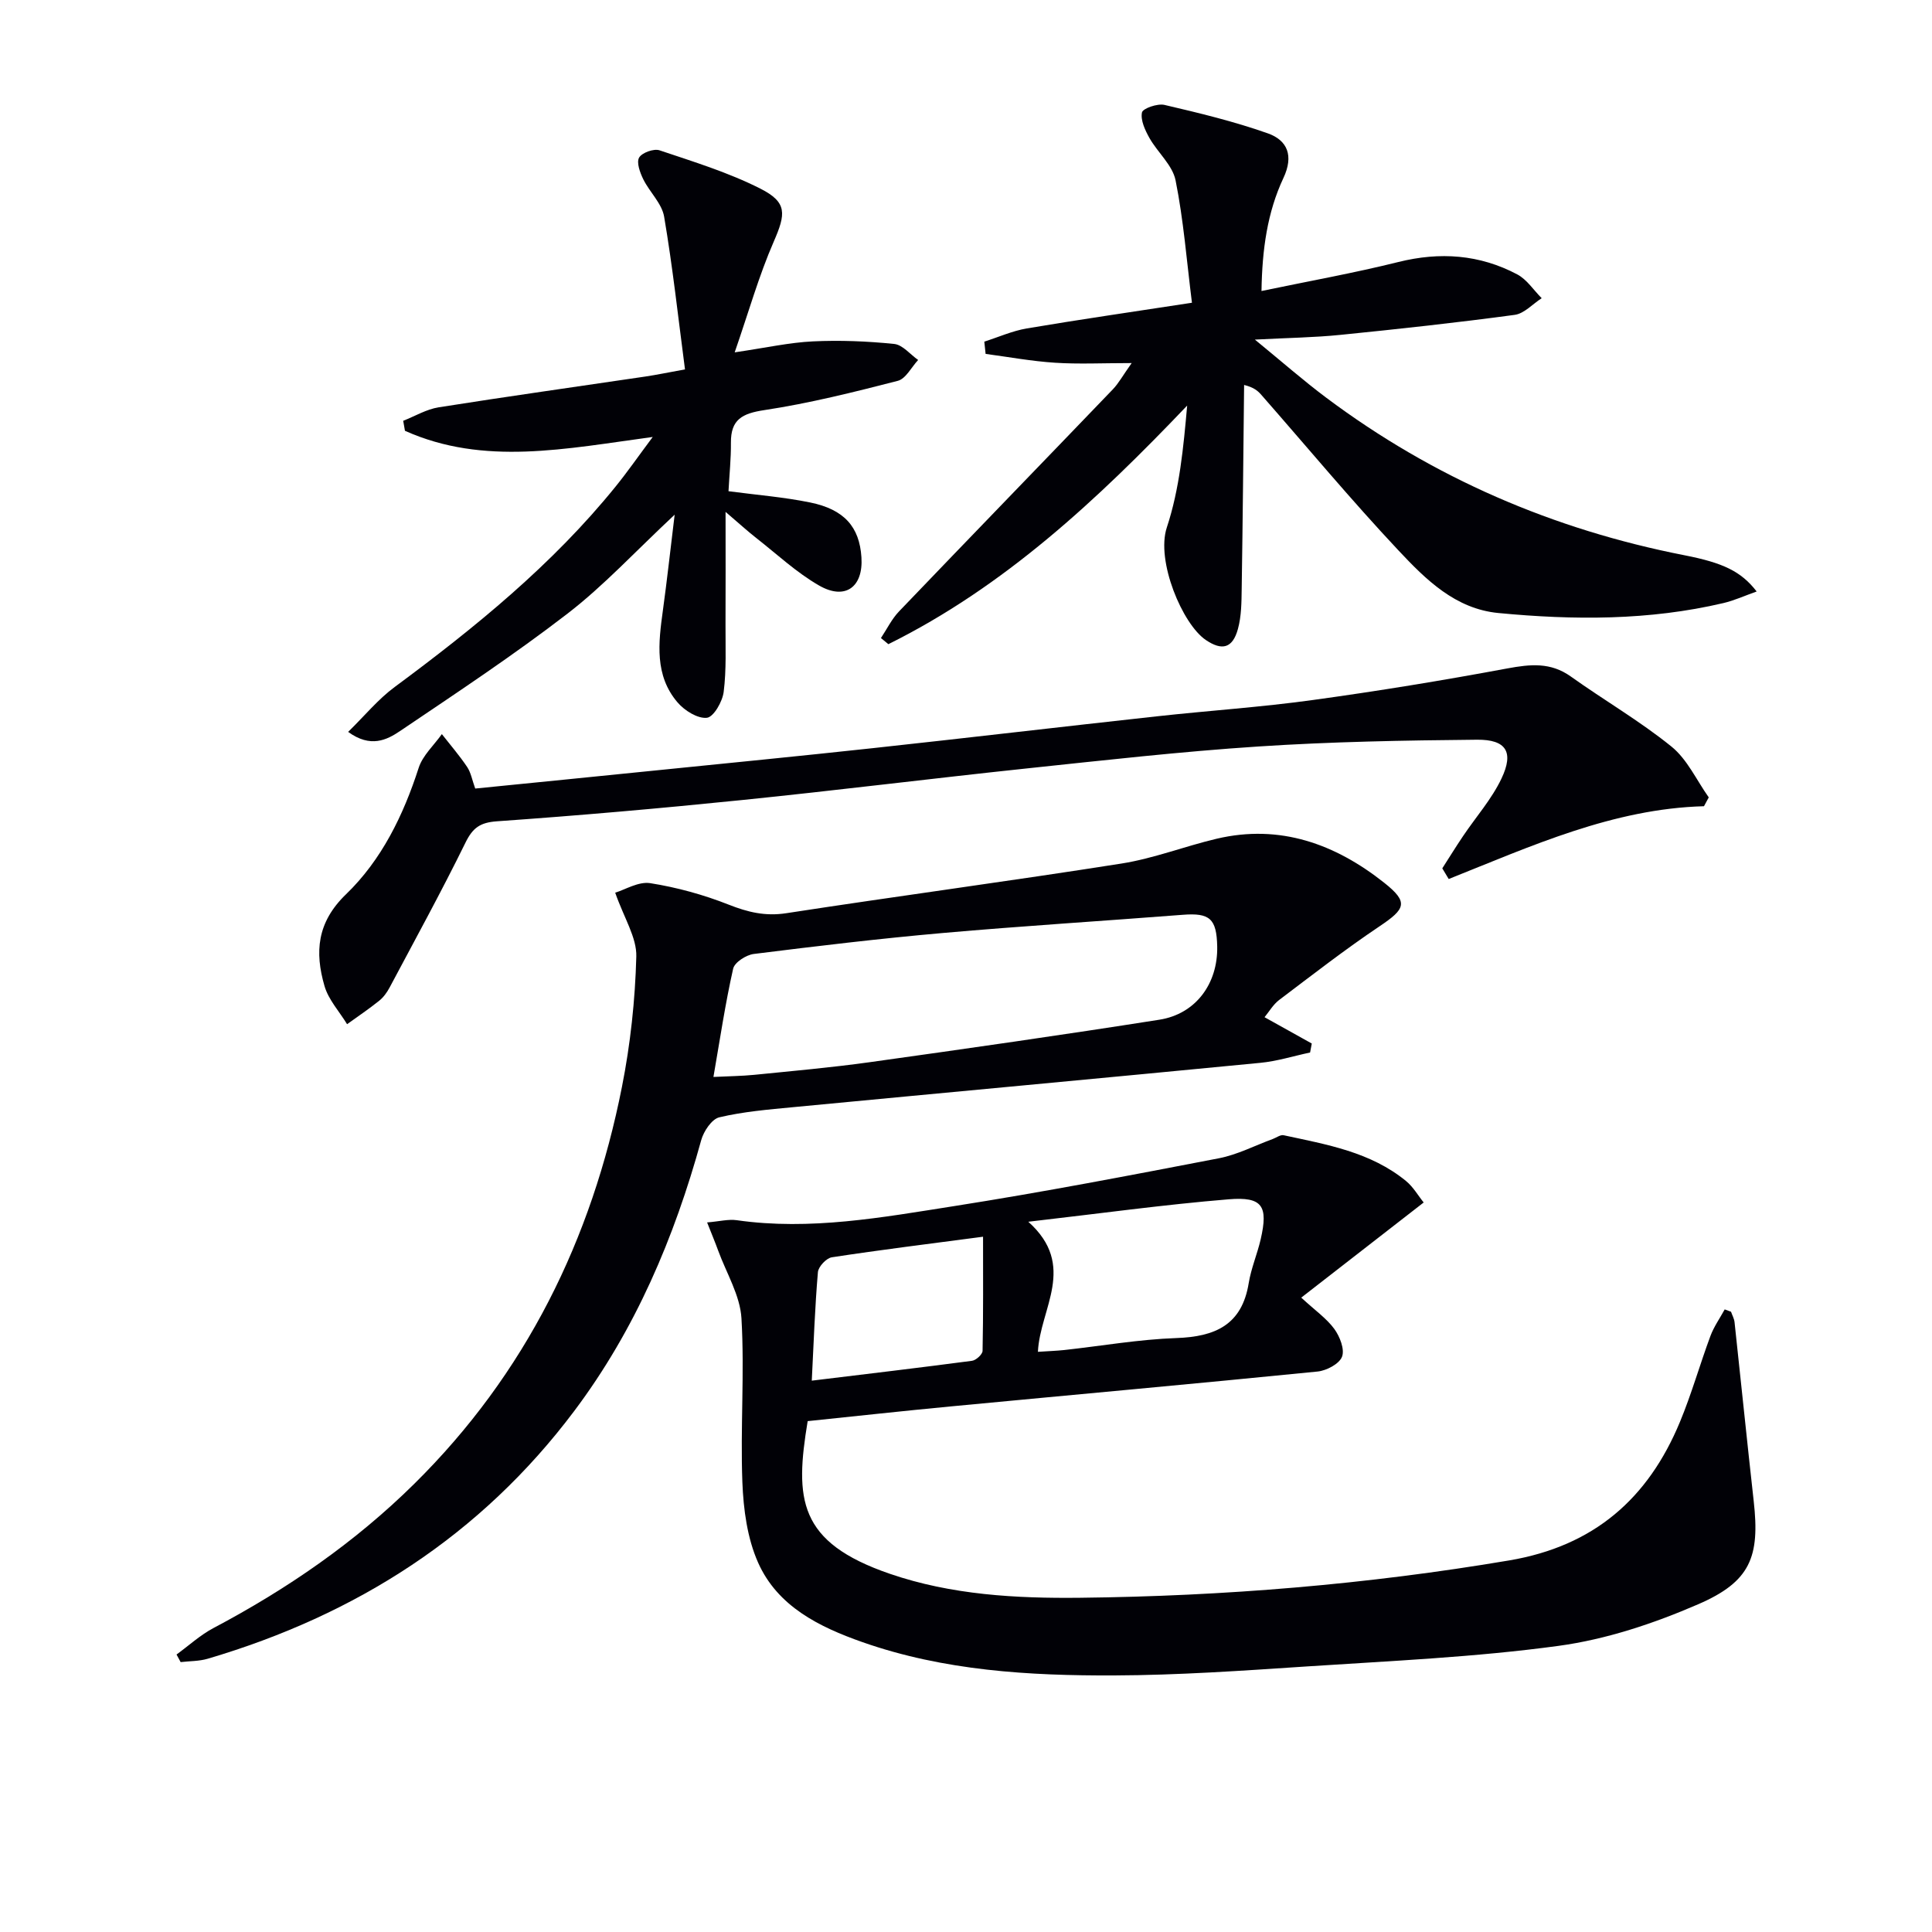
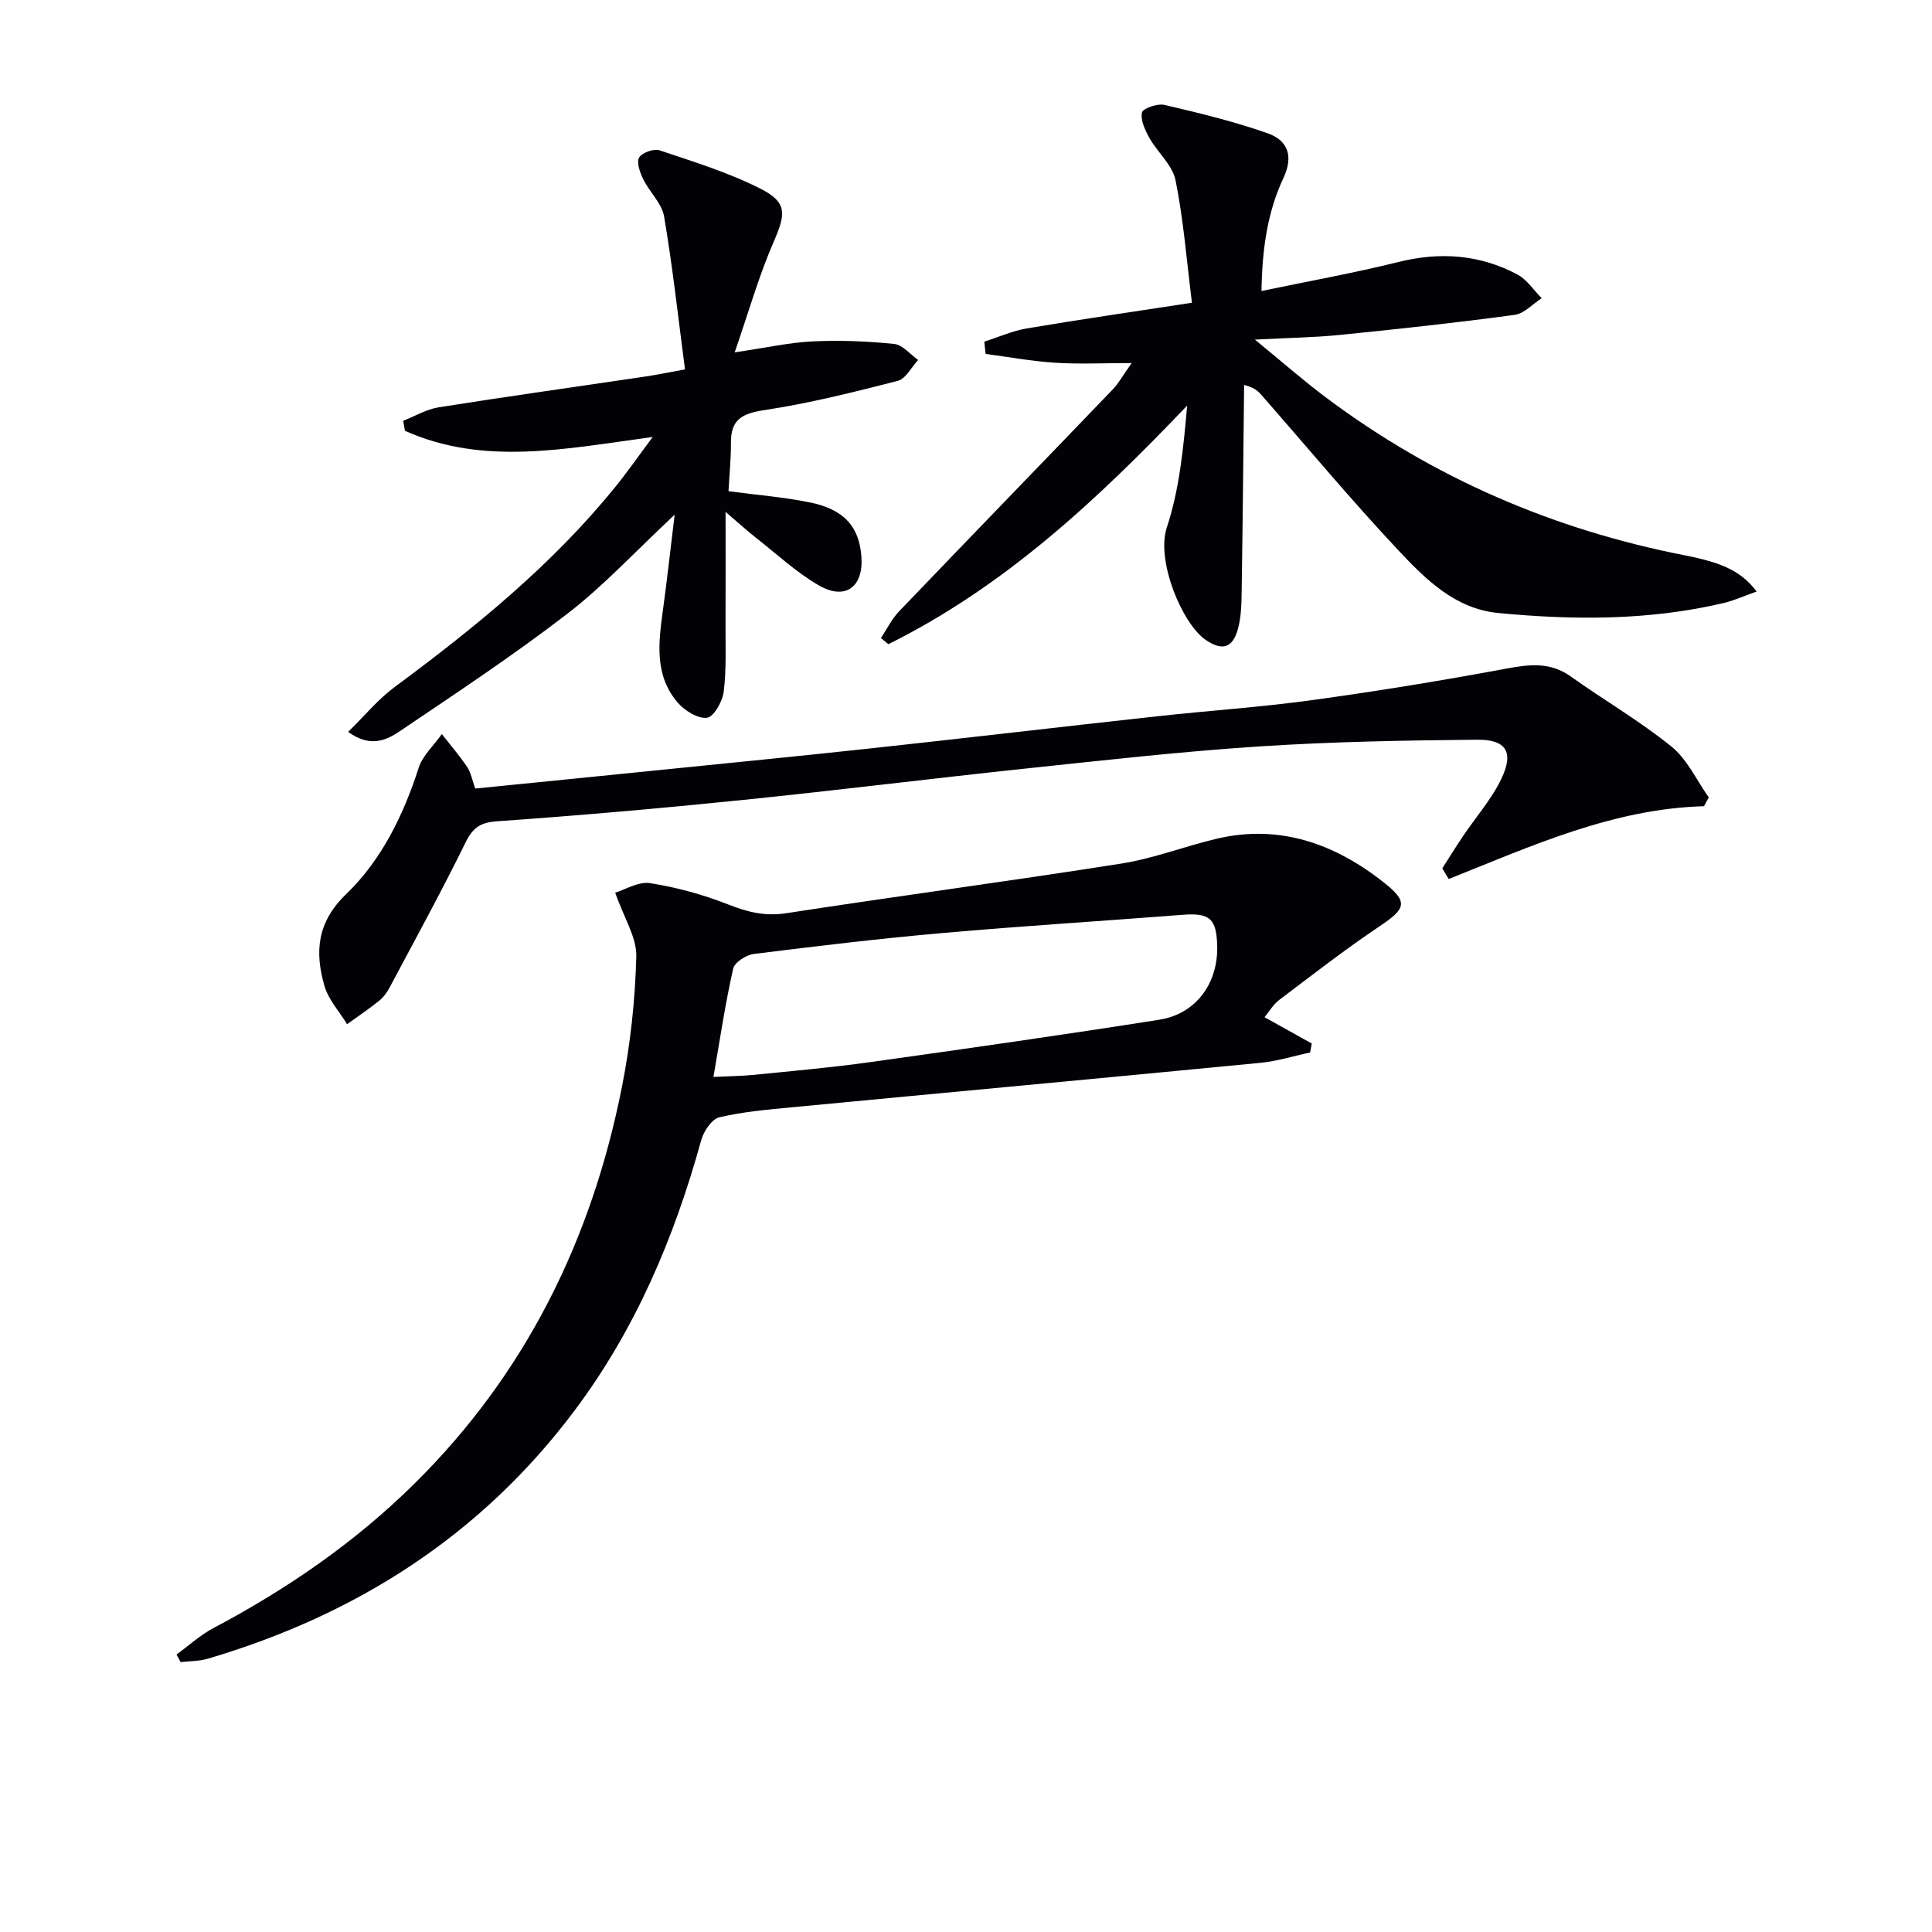
<svg xmlns="http://www.w3.org/2000/svg" enable-background="new 0 0 400 400" viewBox="0 0 400 400">
-   <path d="m358.39 271.58c.25.72.65 1.43.73 2.17 1.34 12.35 2.59 24.72 3.97 37.07 1.29 11.5-.66 16.64-11.51 21.33-9.18 3.98-19.04 7.27-28.91 8.61-17.25 2.35-34.73 3.11-52.13 4.26-13.27.88-26.56 1.81-39.85 1.86-17.63.07-35.25-.97-52.12-6.89-8.93-3.14-17.56-7.37-21.61-16.46-2.25-5.05-3.04-11.03-3.26-16.64-.43-11.3.47-22.67-.19-33.95-.28-4.74-3.11-9.34-4.81-13.99-.65-1.79-1.39-3.54-2.3-5.86 2.56-.21 4.4-.71 6.14-.46 15.21 2.18 30.13-.59 45-2.92 18.34-2.88 36.58-6.39 54.81-9.9 3.84-.74 7.46-2.64 11.18-4 .75-.28 1.58-.92 2.24-.77 8.91 1.92 18.01 3.46 25.36 9.5 1.48 1.22 2.49 3.02 3.63 4.42-8.52 6.62-16.72 13-25.35 19.7 2.89 2.67 5.25 4.3 6.85 6.49 1.14 1.57 2.18 4.22 1.59 5.75-.57 1.48-3.2 2.87-5.05 3.06-25.29 2.53-50.61 4.81-75.91 7.22-9.91.94-19.81 2.03-29.67 3.05-2.67 16.13-2.06 25.07 17.05 31.62 12.73 4.36 26.07 5.1 39.4 4.95 29.78-.33 59.36-2.76 88.78-7.73 17.57-2.97 28.79-12.81 35.37-28.69 2.41-5.8 4.12-11.9 6.31-17.79.72-1.93 1.95-3.66 2.95-5.49.44.17.87.32 1.31.48zm-143.5 8.3c2.21-.15 3.83-.2 5.44-.37 7.75-.85 15.47-2.21 23.23-2.48 8.01-.28 13.56-2.7 14.97-11.36.5-3.08 1.77-6.02 2.48-9.08 1.58-6.88.4-8.86-6.59-8.29-13.4 1.1-26.74 2.95-41.52 4.65 10.19 9.13 2.4 17.98 1.99 26.93zm-46.82 5.97c11.51-1.4 22.35-2.68 33.17-4.11.84-.11 2.17-1.33 2.19-2.05.16-7.71.1-15.42.1-23.64-11.04 1.46-21.2 2.71-31.31 4.26-1.13.17-2.79 1.94-2.88 3.08-.62 7.23-.87 14.49-1.27 22.46z" fill="#010106" />
  <path d="m261.81 210.6c3.74 2.08 6.76 3.76 9.78 5.45-.12.62-.23 1.24-.35 1.86-3.44.73-6.84 1.81-10.32 2.14-32.24 3.13-64.49 6.1-96.73 9.18-5.12.49-10.29.92-15.27 2.1-1.56.37-3.23 2.88-3.74 4.72-5.57 20.2-13.62 39.21-26.28 56.07-19.39 25.82-45.16 42.23-75.88 51.3-1.79.53-3.75.48-5.62.7-.28-.52-.56-1.05-.85-1.57 2.52-1.83 4.87-4 7.59-5.45 15.24-8.06 29.29-17.71 41.6-29.86 23.11-22.81 36.77-50.62 43.02-82.18 1.76-8.87 2.74-17.98 2.98-27.01.11-3.95-2.54-7.98-4.37-13.23 2.04-.61 4.82-2.36 7.26-1.97 5.51.87 11.03 2.39 16.22 4.44 3.97 1.57 7.59 2.45 11.94 1.78 23.11-3.56 46.29-6.64 69.38-10.28 6.68-1.05 13.11-3.58 19.73-5.14 13.12-3.09 24.57 1.1 34.69 9.12 5.11 4.05 4.39 5.41-.97 9.01-7.14 4.79-13.95 10.09-20.82 15.28-1.22.94-2.06 2.42-2.99 3.54zm-114.1 12.37c3.23-.16 5.86-.18 8.47-.44 7.93-.8 15.88-1.5 23.78-2.6 20.04-2.8 40.08-5.66 60.08-8.81 7.55-1.19 12.12-7.49 11.97-15.16-.12-5.78-1.55-7-7.15-6.56-16.56 1.29-33.15 2.31-49.69 3.77-13.07 1.15-26.1 2.71-39.12 4.34-1.58.2-3.97 1.74-4.26 3.05-1.63 7.23-2.72 14.57-4.08 22.41z" fill="#010106" />
-   <path d="m182.39 132.1c1.23-1.85 2.23-3.93 3.74-5.51 14.71-15.36 29.53-30.63 44.26-45.97 1.21-1.26 2.07-2.86 3.91-5.45-6.03 0-10.98.25-15.88-.07-4.81-.31-9.58-1.19-14.36-1.83-.09-.85-.18-1.69-.27-2.54 2.93-.93 5.79-2.22 8.79-2.73 10.93-1.85 21.9-3.43 34.2-5.32-1.1-8.74-1.74-17.14-3.39-25.34-.63-3.15-3.71-5.76-5.41-8.77-.9-1.61-1.87-3.67-1.55-5.28.16-.84 3.22-1.91 4.66-1.57 7.2 1.68 14.44 3.43 21.4 5.89 4.06 1.44 5.4 4.62 3.23 9.24-3.33 7.1-4.41 14.79-4.54 23.4 9.92-2.07 19.2-3.73 28.32-6 8.63-2.15 16.83-1.57 24.63 2.56 2 1.06 3.39 3.26 5.06 4.93-1.86 1.19-3.62 3.19-5.6 3.45-11.99 1.62-24.02 2.93-36.06 4.14-5.42.55-10.89.62-17.72.98 5.46 4.46 9.99 8.45 14.8 12.05 22.18 16.6 46.99 27.28 74.14 32.6 8.02 1.57 11.73 3.34 14.95 7.5-2.48.88-4.63 1.87-6.89 2.4-15.38 3.62-30.97 3.55-46.57 2.06-8.94-.85-15.06-6.95-20.7-12.96-9.79-10.42-18.94-21.43-28.37-32.18-.7-.8-1.47-1.55-3.59-2.08-.16 14.05-.28 28.11-.5 42.16-.04 2.8-.05 5.7-.78 8.36-1.1 4.01-3.28 4.56-6.64 2.29-4.85-3.27-10.37-16.39-8.08-23.31 2.64-7.98 3.44-16.57 4.21-25.23-18.61 19.52-37.85 37.49-61.86 49.4-.5-.41-1.02-.84-1.54-1.27z" fill="#010106" />
+   <path d="m182.39 132.1c1.23-1.85 2.23-3.93 3.74-5.51 14.71-15.36 29.53-30.63 44.26-45.97 1.21-1.26 2.07-2.86 3.91-5.45-6.03 0-10.98.25-15.88-.07-4.81-.31-9.58-1.19-14.36-1.83-.09-.85-.18-1.69-.27-2.54 2.93-.93 5.79-2.22 8.79-2.73 10.93-1.85 21.9-3.43 34.2-5.32-1.1-8.74-1.74-17.14-3.39-25.34-.63-3.15-3.71-5.76-5.41-8.77-.9-1.61-1.87-3.67-1.55-5.28.16-.84 3.22-1.91 4.66-1.57 7.2 1.68 14.44 3.43 21.4 5.89 4.06 1.44 5.4 4.62 3.23 9.24-3.33 7.1-4.41 14.79-4.54 23.4 9.92-2.07 19.2-3.73 28.32-6 8.63-2.15 16.83-1.57 24.63 2.56 2 1.06 3.39 3.26 5.06 4.93-1.86 1.19-3.62 3.19-5.6 3.45-11.99 1.62-24.02 2.93-36.06 4.14-5.42.55-10.89.62-17.72.98 5.46 4.46 9.99 8.45 14.8 12.05 22.18 16.6 46.99 27.28 74.14 32.6 8.02 1.57 11.73 3.34 14.95 7.5-2.48.88-4.63 1.87-6.89 2.4-15.38 3.62-30.97 3.55-46.57 2.06-8.94-.85-15.06-6.95-20.7-12.96-9.79-10.42-18.94-21.43-28.37-32.18-.7-.8-1.47-1.55-3.59-2.08-.16 14.05-.28 28.11-.5 42.16-.04 2.8-.05 5.7-.78 8.36-1.1 4.01-3.28 4.56-6.64 2.29-4.85-3.27-10.37-16.39-8.08-23.31 2.64-7.98 3.44-16.57 4.21-25.23-18.61 19.52-37.85 37.49-61.86 49.4-.5-.41-1.02-.84-1.54-1.27" fill="#010106" />
  <path d="m150.83 101.7c5.79.77 11.42 1.21 16.9 2.33 7.1 1.45 10.21 5.09 10.62 11.34.41 6.15-3.33 8.96-8.74 5.87-4.7-2.69-8.76-6.51-13.07-9.88-1.81-1.42-3.5-2.97-6.32-5.38 0 8.54.03 15.93-.01 23.32-.02 4.66.2 9.35-.38 13.95-.25 2.01-2.08 5.2-3.47 5.36-1.92.21-4.63-1.49-6.07-3.17-4.8-5.6-3.97-12.34-3.05-19.03.85-6.18 1.53-12.38 2.44-19.85-8.14 7.6-14.66 14.69-22.18 20.48-11.17 8.61-22.97 16.41-34.67 24.31-2.74 1.85-6.11 3.56-10.75.18 3.41-3.33 6.19-6.75 9.63-9.29 16.64-12.32 32.64-25.31 45.74-41.5 2.47-3.05 4.71-6.28 7.69-10.27-18.01 2.43-34.96 6.04-51.3-1.28-.12-.69-.24-1.38-.36-2.07 2.44-.96 4.81-2.39 7.34-2.79 14.26-2.26 28.56-4.26 42.85-6.38 2.26-.34 4.51-.81 8.15-1.47-1.41-10.73-2.55-21.23-4.32-31.63-.47-2.74-3.01-5.08-4.32-7.74-.67-1.37-1.44-3.46-.86-4.48s3.05-1.91 4.23-1.51c7.05 2.37 14.24 4.58 20.85 7.92 5.66 2.86 5.29 5.25 2.79 11-3.07 7.04-5.17 14.5-8.08 22.91 6.55-.96 11.34-2.04 16.18-2.27 5.6-.27 11.26-.04 16.84.53 1.75.18 3.31 2.16 4.96 3.32-1.39 1.49-2.55 3.89-4.22 4.32-9.13 2.35-18.32 4.65-27.63 6.06-4.59.69-6.96 1.95-6.91 6.77.03 3.27-.32 6.56-.5 10.02z" fill="#010106" />
  <path d="m352.79 166.92c-18.82.51-35.72 8.24-52.85 15.07-.44-.74-.89-1.47-1.33-2.21 1.43-2.22 2.81-4.47 4.29-6.66 2.67-3.98 5.94-7.66 7.97-11.94 2.6-5.47.99-8.08-5.05-8.03-15.09.14-30.2.41-45.25 1.4-16.07 1.05-32.1 2.87-48.12 4.56-19.65 2.08-39.27 4.54-58.92 6.54-16.85 1.72-33.74 3.2-50.63 4.39-3.53.25-5.03 1.36-6.54 4.44-4.97 10.12-10.4 20.02-15.7 29.98-.54 1.01-1.26 2.02-2.15 2.73-2.14 1.72-4.42 3.25-6.65 4.86-1.6-2.63-3.86-5.07-4.68-7.92-2.02-6.98-1.59-13.15 4.47-18.99 7.34-7.08 11.86-16.33 15.03-26.16.83-2.58 3.16-4.67 4.8-6.99 1.76 2.25 3.64 4.42 5.23 6.79.8 1.19 1.05 2.75 1.68 4.48 12.29-1.23 24.49-2.44 36.68-3.68 15.2-1.54 30.41-3.03 45.61-4.68 19.65-2.13 39.27-4.45 58.91-6.6 10.73-1.18 21.53-1.89 32.22-3.37 13.47-1.85 26.9-4.05 40.27-6.54 4.76-.88 8.95-1.32 13.15 1.68 6.89 4.92 14.27 9.19 20.83 14.5 3.27 2.64 5.19 6.96 7.72 10.52-.34.6-.67 1.22-.99 1.83z" fill="#010106" />
</svg>